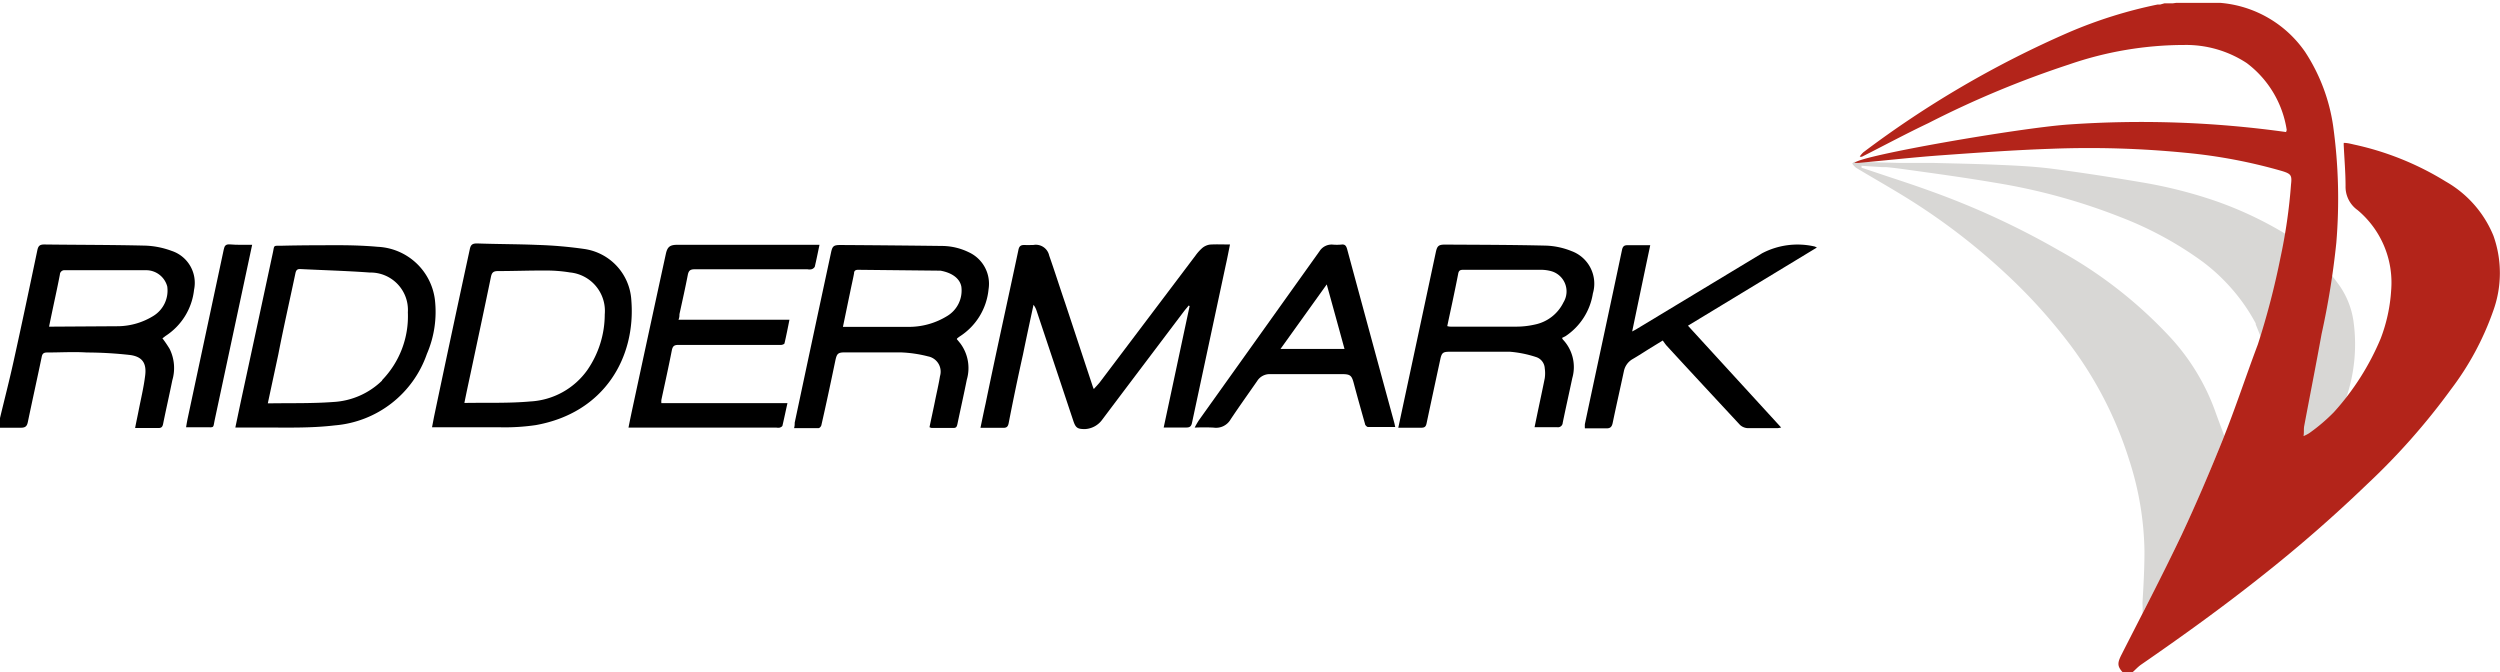
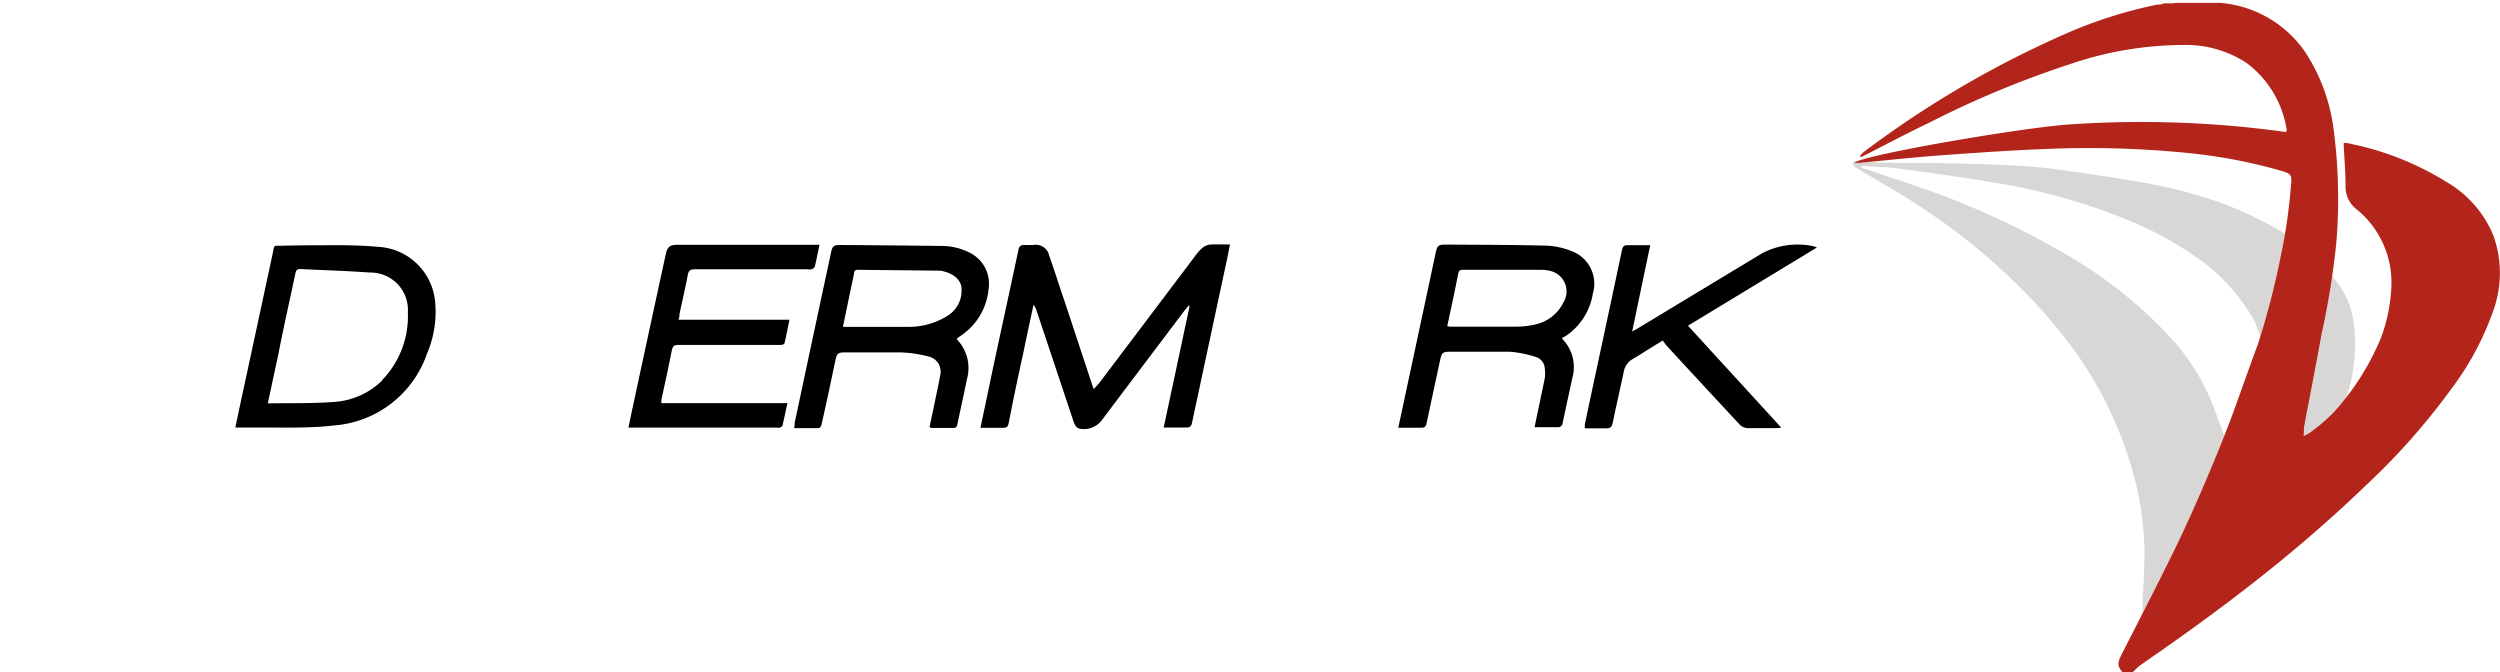
<svg xmlns="http://www.w3.org/2000/svg" viewBox="0 0 237.95 64">
  <defs>
    <style>.cls-1{fill:#d8d7d5;}.cls-2{fill:#b3241a;}</style>
  </defs>
  <g id="Layer_2" data-name="Layer 2">
    <g id="Customers">
      <g id="Automotive">
        <g id="Riddermark">
          <path class="cls-1" d="M223.36,37.73A22.52,22.52,0,0,1,222,41.14l-5.72,3.32s1-6.8-1.12-12.44l-.06-.15c-.12-.32-.26-.64-.4-1h0l0-.09a17.56,17.56,0,0,0-2.48-3.52h0a17.76,17.76,0,0,0-2.64-2.4,33.85,33.85,0,0,0-7.71-4.18A57.54,57.54,0,0,0,190,17.41c-3-.51-5.93-.91-8.9-1.32-.51-.07-1-.13-1.54-.18h-.1l-.28,0-2-.13,0,.18,2.63.88.24.08c1.22.4,2.44.81,3.65,1.25A76,76,0,0,1,196,23.85,42.28,42.28,0,0,1,206.47,32a20.79,20.79,0,0,1,4.35,7.08c.27.77.57,1.53.88,2.39,0,.11-.09.23-.13.35-1.21,3-2.48,6.07-3.89,9-1.2,2.55-2.48,5.06-3.76,7.57a8.19,8.19,0,0,0,0-1c.1-1.64.19-3.28.19-4.92a29.34,29.34,0,0,0-1.46-8.71,36.37,36.37,0,0,0-5.61-10.94,51.48,51.48,0,0,0-6.2-6.84,60.65,60.65,0,0,0-8.53-6.62c-1.85-1.19-3.77-2.26-5.65-3.39a2,2,0,0,1-.37-.4l.19-.17.06,0h.06l4.32.11h.19l1.49,0h.19l1.32,0c2,.05,4.09.09,6.13.18,1.66.07,3.32.15,5,.36,2.85.37,5.69.81,8.52,1.29a44.06,44.06,0,0,1,7,1.75,35.38,35.38,0,0,1,6.72,3.14,18.63,18.63,0,0,1,4.47,4c.24.3.48.62.72.95A7.92,7.92,0,0,1,224,30.54h0A15.86,15.86,0,0,1,223.36,37.73Z" />
          <path class="cls-2" d="M237.29,29.63a27.19,27.19,0,0,1-4,7.42,63.87,63.87,0,0,1-8,9.05q-4.74,4.56-9.9,8.64c-3.77,3-7.67,5.81-11.63,8.54-.29.21-.53.48-.8.72h-.91c-.53-.58-.53-.89-.13-1.68,1.93-3.8,3.91-7.59,5.74-11.44,1.41-3,2.68-6,3.89-9s2.21-6.07,3.35-9.09a74.23,74.23,0,0,0,2.16-8.29,51.14,51.14,0,0,0,1-6.95c.1-.86,0-1-.82-1.26a49.94,49.94,0,0,0-9.23-1.75,93.81,93.81,0,0,0-12.76-.38c-3.49.12-7,.37-10.47.62-2.65.19-5.28.49-7.93.73h-.34c.42-.69,15.76-3.34,20.38-3.66a99.57,99.57,0,0,1,20.71.72c0-.12.06-.16.05-.2A9.81,9.81,0,0,0,213.84,6a10.5,10.5,0,0,0-5.92-1.72,33.73,33.73,0,0,0-11,1.86,93.07,93.07,0,0,0-13.38,5.58c-2.11,1-4.19,2.12-6.29,3.18a.34.34,0,0,1-.24,0,2.3,2.3,0,0,1,.35-.41A96.21,96.21,0,0,1,196.91,3.08,43.63,43.63,0,0,1,205.36.43l.25,0L206,.32l.34,0,.21,0,.23,0,.37-.05h.08l.24,0h.23l.52,0h.13l.26,0h1.6l.36,0,.21,0,.21,0h.12l.18,0a10.9,10.9,0,0,1,8.11,4.67A17.4,17.4,0,0,1,222.07,12a50.43,50.43,0,0,1,.3,11.12,76.92,76.92,0,0,1-1.4,8.66c-.53,2.93-1.11,5.86-1.66,8.79-.05.28,0,.57-.06.94a3.69,3.69,0,0,0,.54-.28,16.93,16.93,0,0,0,2.35-2,24.55,24.55,0,0,0,4.45-7,15.46,15.46,0,0,0,1-4.59A9,9,0,0,0,224.4,20a2.72,2.72,0,0,1-1.15-2.3c0-1.26-.11-2.53-.17-3.8a1.85,1.85,0,0,1,0-.3c.33,0,.64.08.94.15a27.77,27.77,0,0,1,8.77,3.53,10.51,10.51,0,0,1,4.54,5.17A10.58,10.58,0,0,1,237.29,29.63Z" />
-           <path d="M16.34,23.88a8,8,0,0,0-2.46-.5c-3.22-.08-6.44-.07-9.66-.11-.42,0-.57.12-.66.52-.74,3.53-1.48,7.05-2.26,10.57C.9,36.18.43,38,0,39.79v.92c.68,0,1.36,0,2,0,.43,0,.57-.16.65-.54.43-2.07.89-4.13,1.32-6.2.06-.32.2-.42.52-.42,1.26,0,2.51-.08,3.77,0a37.83,37.83,0,0,1,4.13.24c1.15.16,1.57.77,1.43,1.93s-.41,2.25-.63,3.38c-.1.52-.21,1-.33,1.64h2.22c.27,0,.38-.1.44-.37.28-1.39.6-2.78.88-4.17a4.1,4.1,0,0,0-.26-3,11.31,11.31,0,0,0-.68-1l.29-.22a6,6,0,0,0,2.72-4.4A3.2,3.2,0,0,0,16.34,23.88Zm-1.71,6.17a6.54,6.54,0,0,1-3.33,1L5,31.09a2.86,2.86,0,0,1-.33,0c.15-.74.3-1.45.45-2.16.2-.93.4-1.86.58-2.8a.43.43,0,0,1,.49-.41c2.46,0,4.92,0,7.39,0l.41,0a2.08,2.08,0,0,1,1.93,1.55A2.83,2.83,0,0,1,14.63,30.05Z" />
          <path d="M117.07,23.27c-.14.7-.26,1.33-.4,1.95l-3.21,15c-.07.36-.21.48-.58.47-.53,0-1.07,0-1.61,0-.15,0-.3,0-.51,0,.84-3.91,1.65-7.74,2.47-11.56l-.09-.05c-.16.2-.33.39-.48.59-2.58,3.42-5.17,6.84-7.74,10.26a2.16,2.16,0,0,1-1.65.91c-.69,0-.88-.1-1.1-.75-.54-1.61-1.07-3.22-1.61-4.83l-1.89-5.66a1.94,1.94,0,0,0-.3-.59c-.34,1.58-.68,3.15-1,4.72Q96.64,37,96,40.3c-.07.32-.2.43-.53.42-.57,0-1.13,0-1.7,0l-.45,0c.17-.8.32-1.55.49-2.31,1-4.87,2.09-9.74,3.12-14.61.07-.37.23-.49.58-.48s.55,0,.83,0a1.3,1.3,0,0,1,1.52,1c.53,1.51,1,3,1.53,4.55.87,2.62,1.73,5.24,2.6,7.86a2.28,2.28,0,0,0,.12.3c.2-.23.39-.42.56-.63l9.12-12.08a4.15,4.15,0,0,1,.66-.73,1.47,1.47,0,0,1,.7-.31C115.73,23.24,116.37,23.27,117.07,23.27Z" />
          <path d="M149.58,23.9a7.15,7.15,0,0,0-2.37-.52c-3.21-.08-6.44-.08-9.66-.1-.62,0-.76.12-.89.73q-1.47,6.9-2.95,13.8l-.62,2.9c.77,0,1.49,0,2.2,0,.32,0,.43-.12.49-.41q.65-3.06,1.31-6.11c.13-.6.25-.71.87-.71,1.93,0,3.85,0,5.77,0a10.65,10.65,0,0,1,2.46.5,1.19,1.19,0,0,1,.84,1.08,3.28,3.28,0,0,1,0,.94c-.21,1.06-.44,2.11-.66,3.16l-.31,1.5c.77,0,1.46,0,2.15,0a.45.45,0,0,0,.53-.42c.29-1.41.61-2.83.91-4.25a3.81,3.81,0,0,0-.91-3.69.69.69,0,0,1-.06-.14L149,32a6,6,0,0,0,2.61-4.07A3.3,3.3,0,0,0,149.58,23.9Zm-.77,4.88a3.89,3.89,0,0,1-2.72,2.11,8,8,0,0,1-1.76.2c-2.07,0-4.15,0-6.22,0-.09,0-.18,0-.36-.05.17-.81.34-1.58.5-2.34s.37-1.76.54-2.64c.05-.28.16-.38.46-.38,2.5,0,5,0,7.5,0a3.76,3.76,0,0,1,.82.11A2,2,0,0,1,148.81,28.78Z" />
          <path d="M92.19,24a5.87,5.87,0,0,0-2.53-.59q-4.83-.06-9.66-.09c-.65,0-.77.1-.9.71q-1.74,8.1-3.46,16.2c0,.15,0,.31-.06.52.82,0,1.58,0,2.33,0,.1,0,.25-.17.27-.29.46-2,.9-4.09,1.33-6.15.14-.64.24-.77.9-.77,1.77,0,3.54,0,5.31,0a12.18,12.18,0,0,1,2.61.38,1.48,1.48,0,0,1,1.14,1.88c-.13.8-.32,1.59-.48,2.39s-.35,1.64-.52,2.47a.93.93,0,0,0,.19.07h2.12c.27,0,.3-.18.35-.38.29-1.4.61-2.8.89-4.21a3.93,3.93,0,0,0-.62-3.46l-.33-.4a.36.36,0,0,1,.05-.09l.2-.15a6,6,0,0,0,2.77-4.5A3.3,3.3,0,0,0,92.19,24ZM90.1,30.11a6.93,6.93,0,0,1-3.47,1l-6,0c-.11,0-.22,0-.4,0,.24-1.14.46-2.23.69-3.32.12-.6.26-1.19.37-1.78,0-.24.14-.33.38-.33l7.58.08.25,0c1.13.2,1.85.75,2,1.51A2.83,2.83,0,0,1,90.1,30.11Z" />
-           <path d="M60.09,28.57a5.23,5.23,0,0,0-4.46-4.87,39.78,39.78,0,0,0-4.5-.39c-1.9-.08-3.81-.07-5.72-.14-.43,0-.6.11-.69.53Q43,31.64,41.33,39.58c-.07.34-.13.69-.21,1.09.18,0,.29,0,.4,0,2,0,4.09,0,6.14,0A20.1,20.1,0,0,0,51,40.46C57.54,39.29,60.53,34,60.09,28.57Zm-4.18,6.64a7.13,7.13,0,0,1-5.43,3c-2,.18-4.06.11-6.09.14a1.06,1.06,0,0,1-.19,0c.2-1,.39-1.88.59-2.81.65-3.07,1.31-6.13,1.94-9.2.09-.42.25-.54.68-.54,1.51,0,3-.06,4.52-.05a13.75,13.75,0,0,1,2.31.18,3.68,3.68,0,0,1,3.32,4A9.34,9.34,0,0,1,55.91,35.21Z" />
          <path d="M41.39,28.49a5.76,5.76,0,0,0-5.45-5c-1.11-.1-2.24-.14-3.35-.15-2,0-3.9,0-5.85.05-.74,0-.62-.05-.76.62q-1.5,7-3,13.93c-.19.89-.38,1.8-.58,2.75.2,0,.35,0,.49,0,.7,0,1.39,0,2.08,0,2.29,0,4.6.07,6.87-.2a10.16,10.16,0,0,0,8.79-6.8A10.09,10.09,0,0,0,41.39,28.49Zm-5,7.71a7.2,7.2,0,0,1-4.65,2.06c-2,.15-4,.1-6,.13-.06,0-.13,0-.25,0,.34-1.59.67-3.12,1-4.66C27,31.1,27.59,28.53,28.12,26c.07-.32.2-.41.5-.39,2.19.11,4.39.17,6.58.33a3.56,3.56,0,0,1,3.62,3.79A8.73,8.73,0,0,1,36.35,36.2Z" />
          <path d="M78,23.3c-.16.75-.29,1.42-.45,2.09a.51.51,0,0,1-.32.24.91.91,0,0,1-.37,0c-3.58,0-7.16,0-10.74,0-.44,0-.58.14-.66.56-.24,1.24-.52,2.48-.79,3.72,0,.15,0,.3-.09.52H75.14c-.16.8-.3,1.52-.47,2.24,0,.08-.22.16-.33.16-.44,0-.89,0-1.33,0-2.82,0-5.64,0-8.46,0-.38,0-.52.12-.6.49-.31,1.58-.66,3.16-1,4.74a1.89,1.89,0,0,0,0,.31h12c-.17.76-.31,1.44-.47,2.12,0,.09-.16.18-.26.21a.85.85,0,0,1-.32,0H60.4l-.58,0c.11-.57.22-1.09.33-1.61q1.6-7.45,3.22-14.9c.15-.7.39-.89,1.12-.89h13Z" />
          <path d="M160.66,31l8.87,9.69a2,2,0,0,1-.33.06c-.95,0-1.9,0-2.86,0a1.17,1.17,0,0,1-.72-.3c-2.33-2.51-4.65-5-7-7.56-.12-.14-.22-.29-.36-.48l-1.16.71c-.58.36-1.14.73-1.73,1.07a1.72,1.72,0,0,0-.81,1.15c-.35,1.63-.72,3.26-1.06,4.89-.08.4-.23.56-.65.54-.66,0-1.32,0-2,0a3,3,0,0,1,0-.41c1.17-5.52,2.36-11,3.53-16.56.07-.33.19-.47.54-.46.69,0,1.38,0,2.15,0-.58,2.75-1.14,5.43-1.72,8.21.22-.12.35-.18.47-.26l11.89-7.18a7.26,7.26,0,0,1,5-.65,1.44,1.44,0,0,1,.22.1Z" />
-           <path d="M132.7,40.21q-2.25-8.25-4.48-16.5c-.09-.31-.2-.48-.56-.43a4.6,4.6,0,0,1-.83,0,1.36,1.36,0,0,0-1.23.62L114.11,40a6.67,6.67,0,0,0-.4.7,17.79,17.79,0,0,1,1.8,0,1.6,1.6,0,0,0,1.63-.8c.82-1.23,1.68-2.43,2.52-3.64a1.4,1.4,0,0,1,1.23-.65h6.84c.8,0,.93.13,1.13.9.34,1.28.7,2.55,1.06,3.83,0,.12.18.29.27.3.85,0,1.7,0,2.61,0C132.76,40.5,132.74,40.35,132.7,40.21Zm-10.82-7,4.4-6.14c.58,2.1,1.13,4.09,1.69,6.14Z" />
-           <path d="M24,23.3c-.28,1.31-.53,2.51-.79,3.7L20.43,40c-.16.75,0,.67-.81.67H17.71c.05-.28.08-.51.13-.74q1.72-8.1,3.46-16.2c.07-.34.19-.49.56-.47C22.55,23.32,23.24,23.3,24,23.3Z" />
        </g>
      </g>
    </g>
  </g>
</svg>